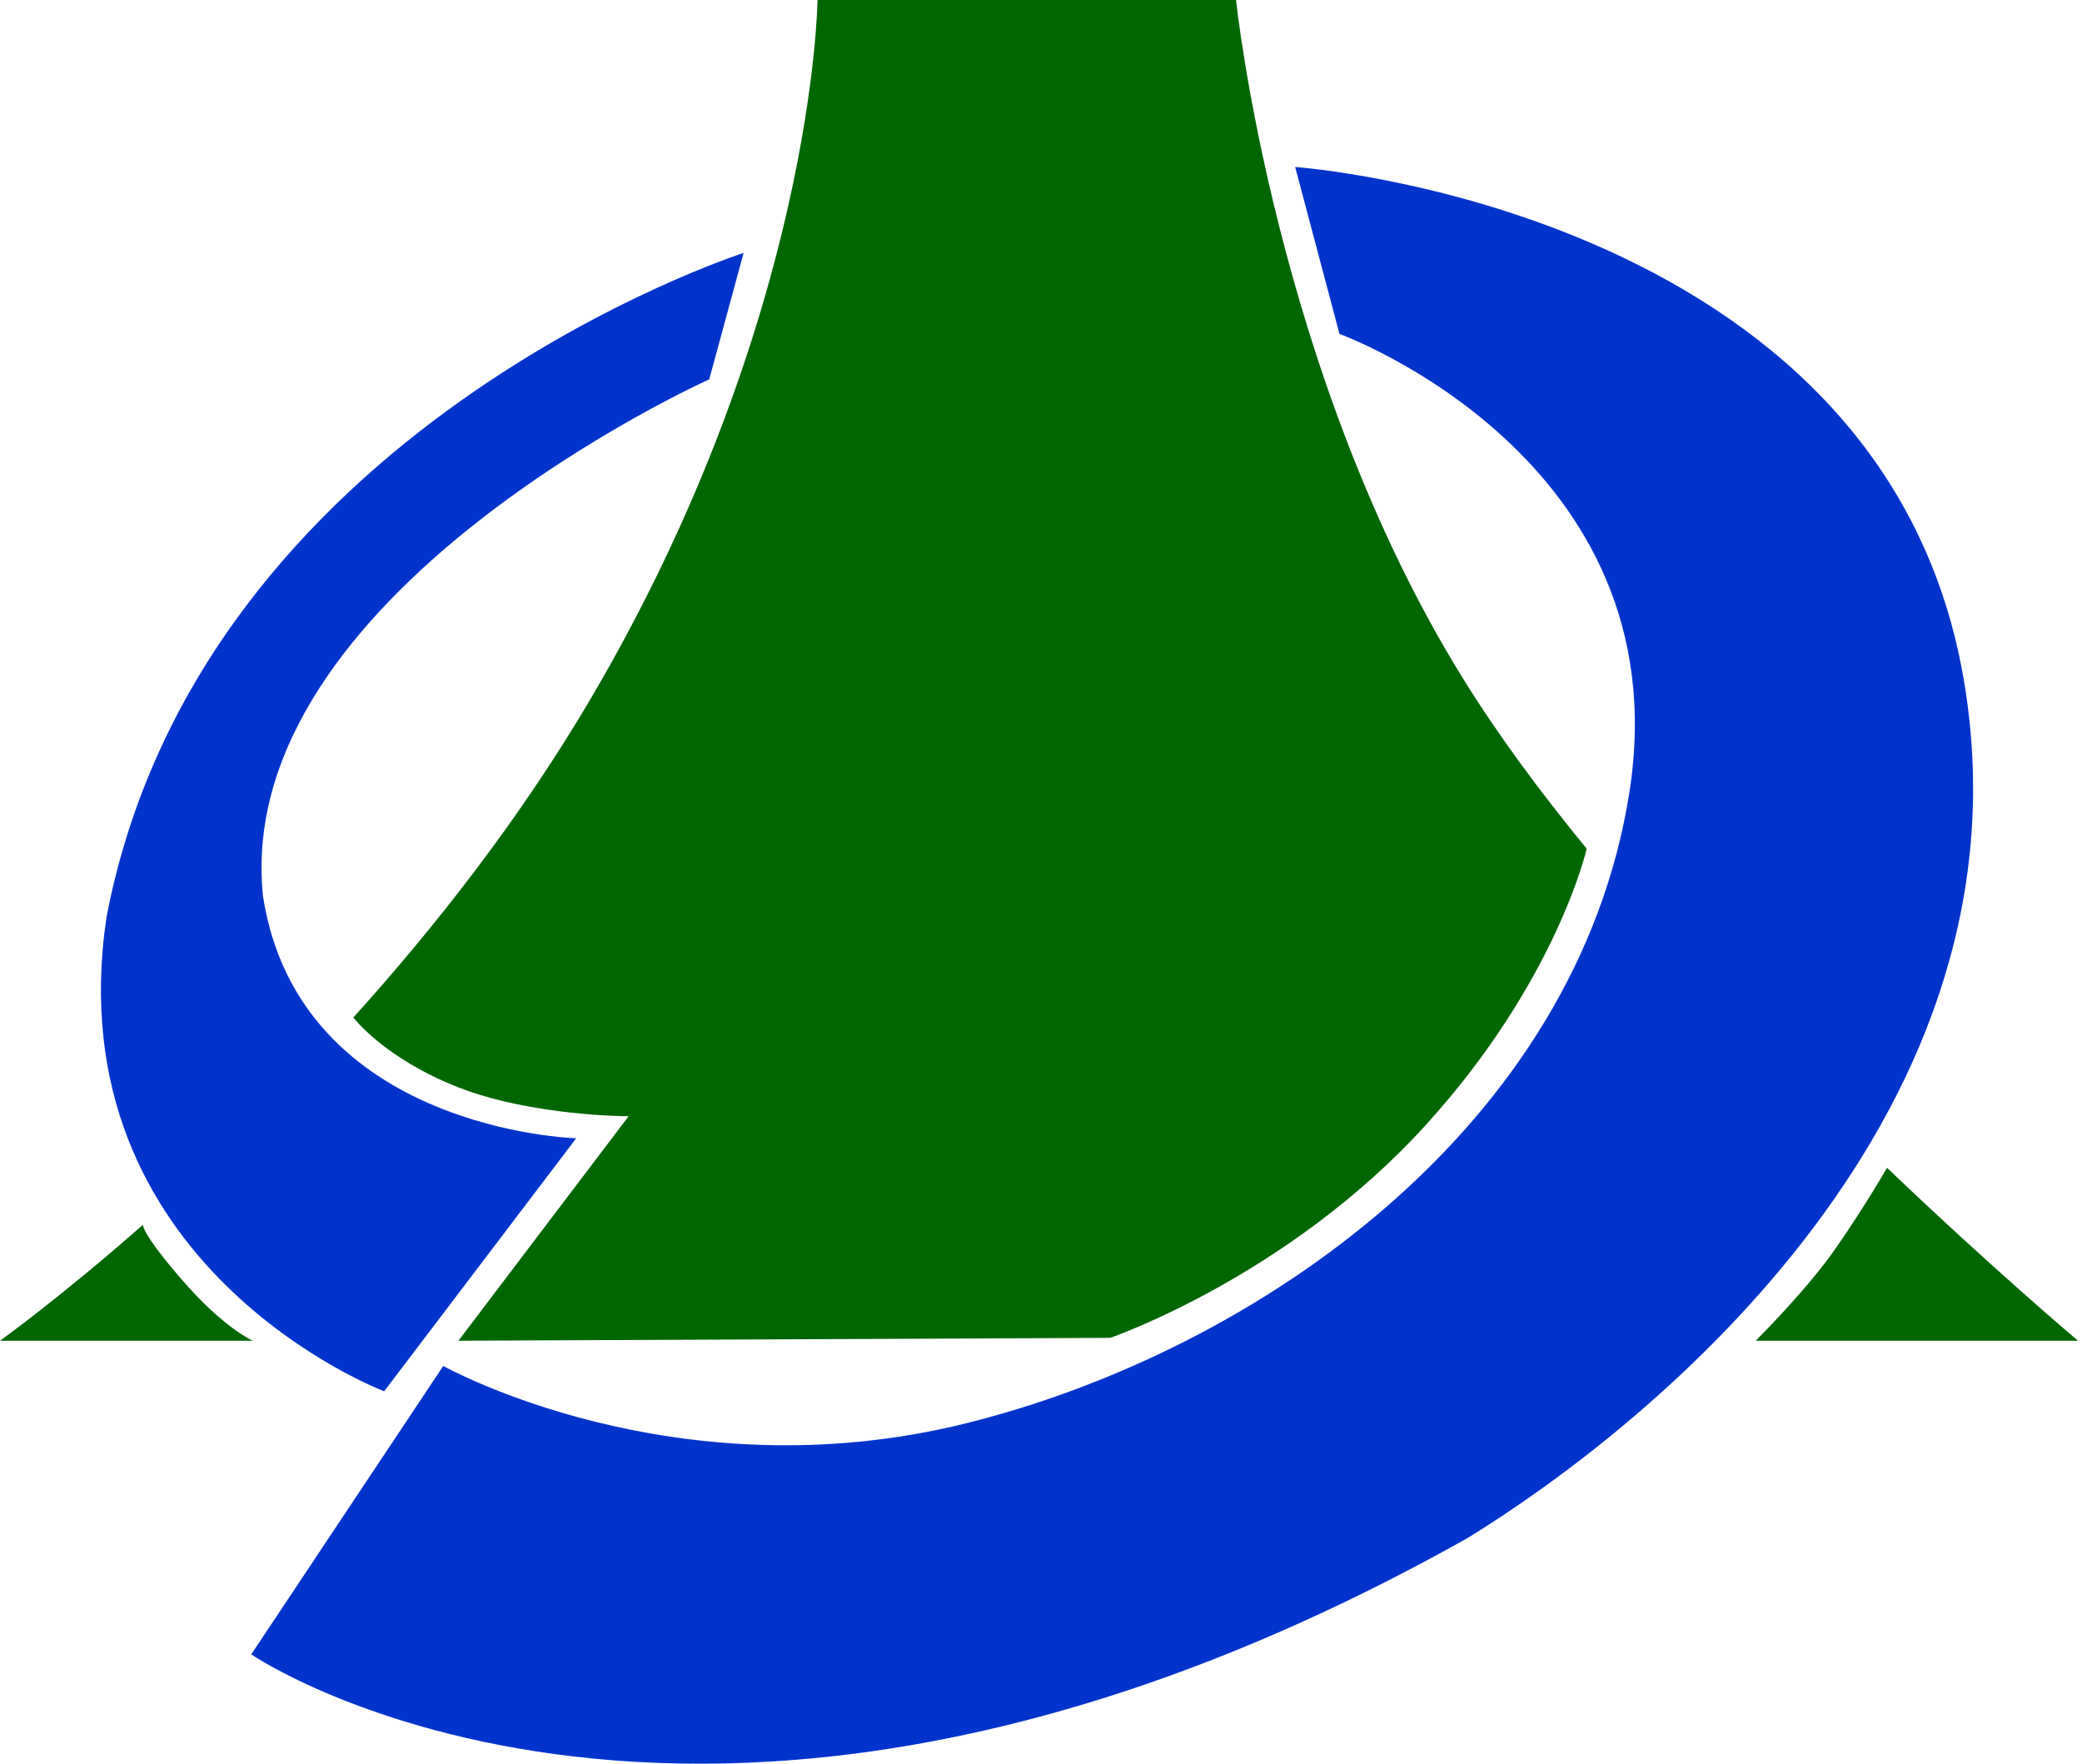
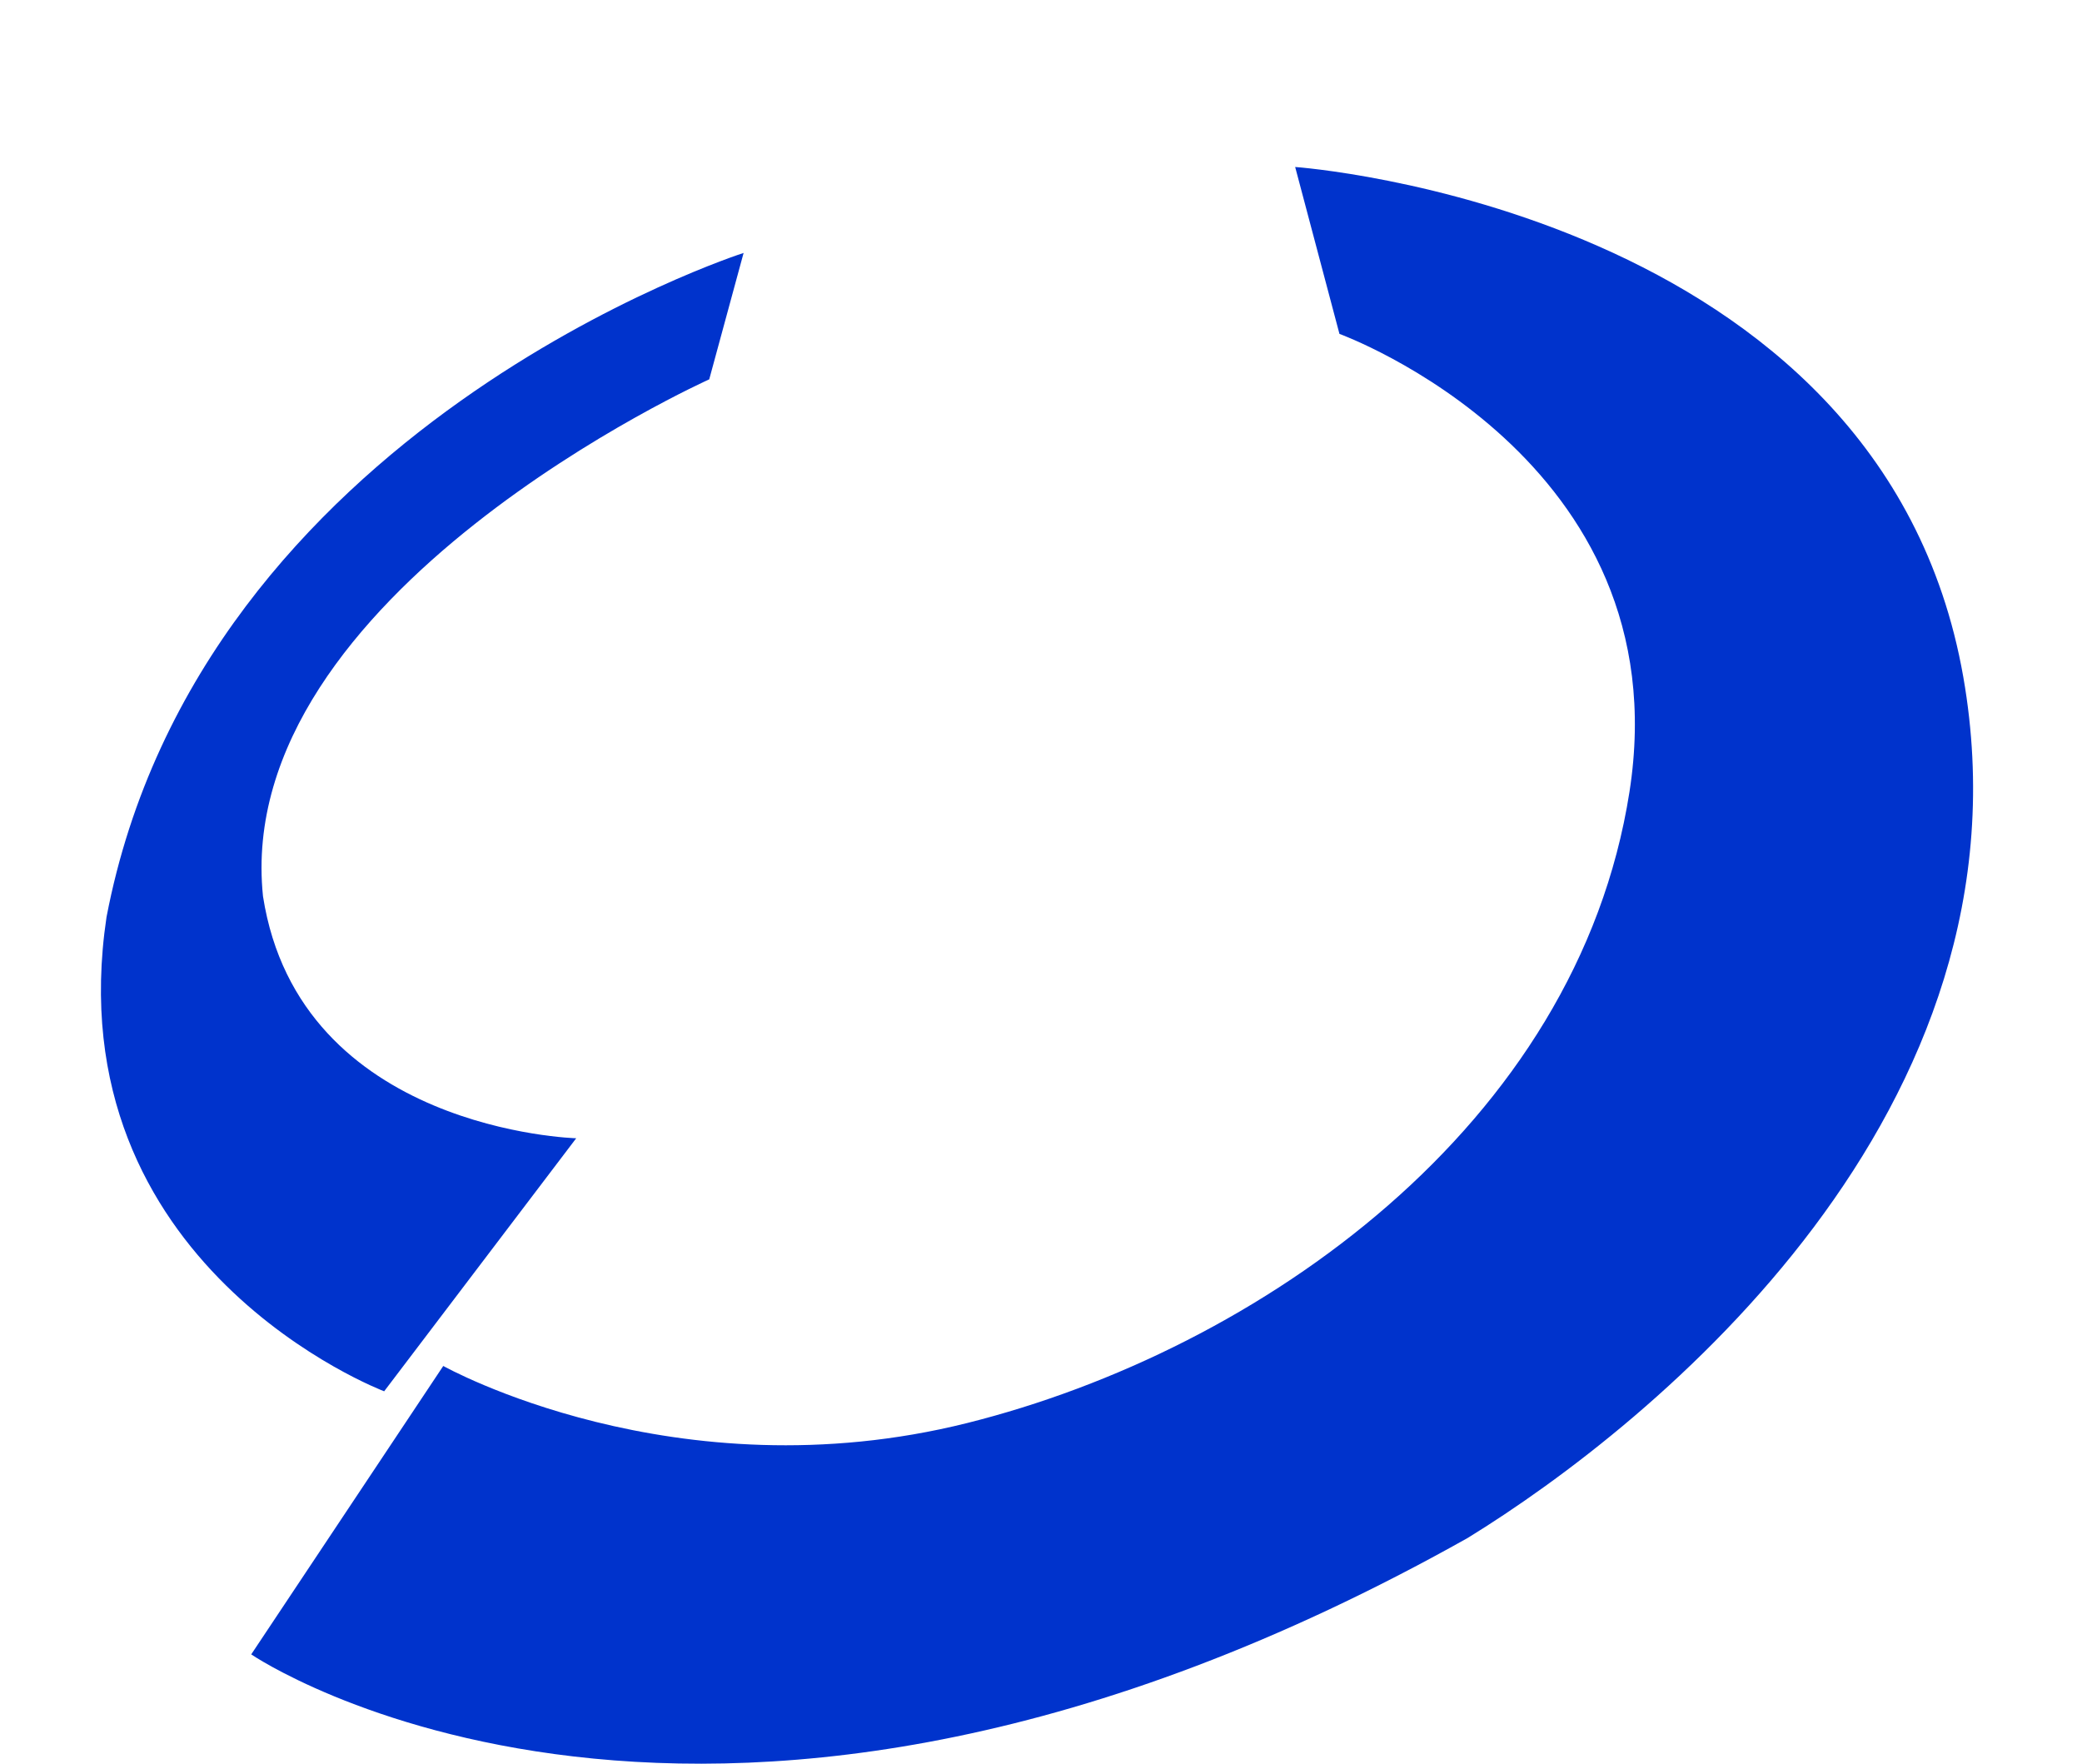
<svg xmlns="http://www.w3.org/2000/svg" width="425" height="360">
-   <path d="M51.611 273.665H0s11.944-8.521 29.193-23.68c0 0-.518 1.47 8.003 11.304 8.521 9.835 14.415 12.376 14.415 12.376zm175.023-.588-133.056.588 34.742-45.821s-19.67 0-34.742-5.894c-15.09-5.894-21.45-14.26-21.45-14.26 16.904-18.72 34.154-40.757 48.517-65.18C166.294 64.817 166.881 0 166.881 0h85.437s7.917 76.466 46.254 138.38c7.052 11.407 15.78 23.212 25.321 34.862 0 0-6.136 27.085-33.013 56.572-28.104 30.853-64.246 43.263-64.246 43.263zm131.76.588h65.801s-16.852-14.156-38.994-35.295c0 0-4.51 7.847-10.422 16.351-5.894 8.521-16.386 18.944-16.386 18.944z" fill="#060" />
  <path d="M197.423 290.465c-59.631 14.9-106.939-11.65-106.939-11.65l-39.201 58.871s92.904 63.503 248.291-23.748c37.922-23.3 116.705-87.166 101.2-175.731C384.01 42.52 264.384 34.085 264.384 34.085l9.04 34.068s69.846 25.356 59.199 93.491c-10.647 68.136-75.585 113.905-135.199 128.821zm-79.802-58.127L78.42 283.984s-67.323-25.46-56.676-96.793C40.912 87.114 151.792 51.629 151.792 51.629l-7.017 25.805s-97.467 43.747-91.09 105.505c7.45 47.895 63.936 49.399 63.936 49.399z" fill="#03c" />
</svg>